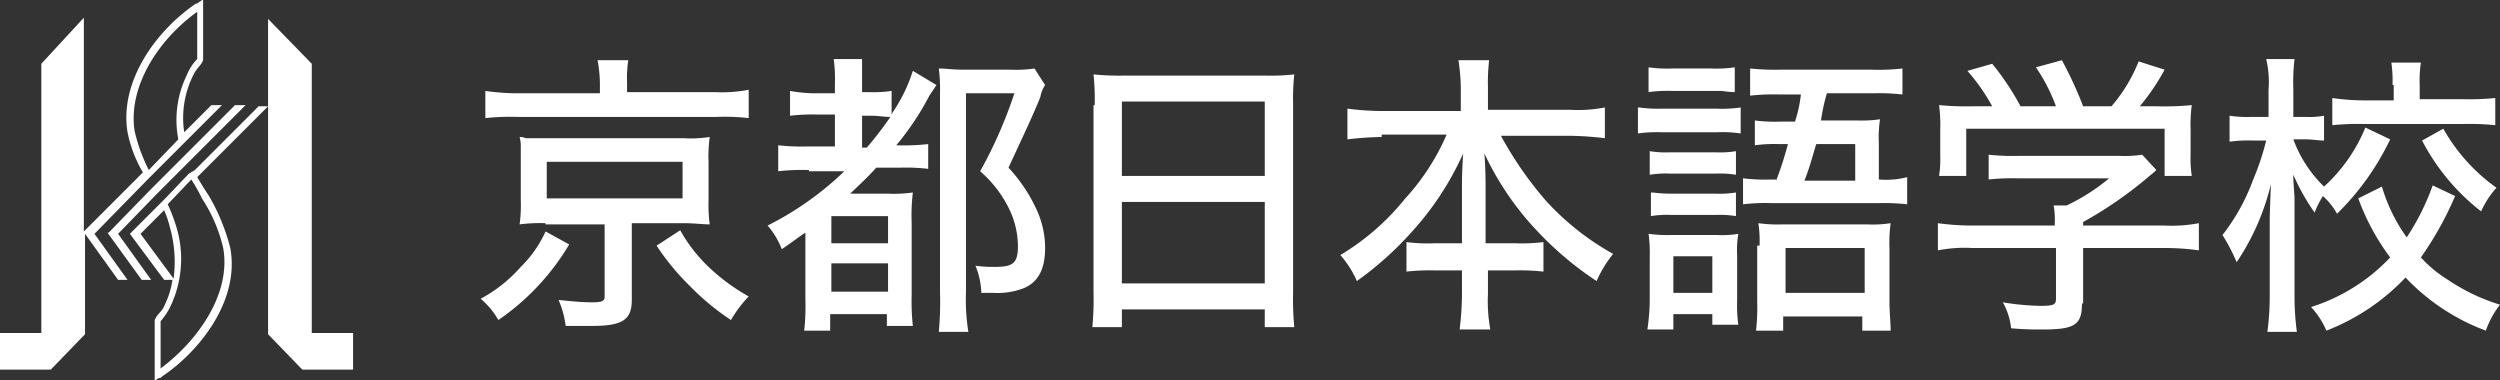
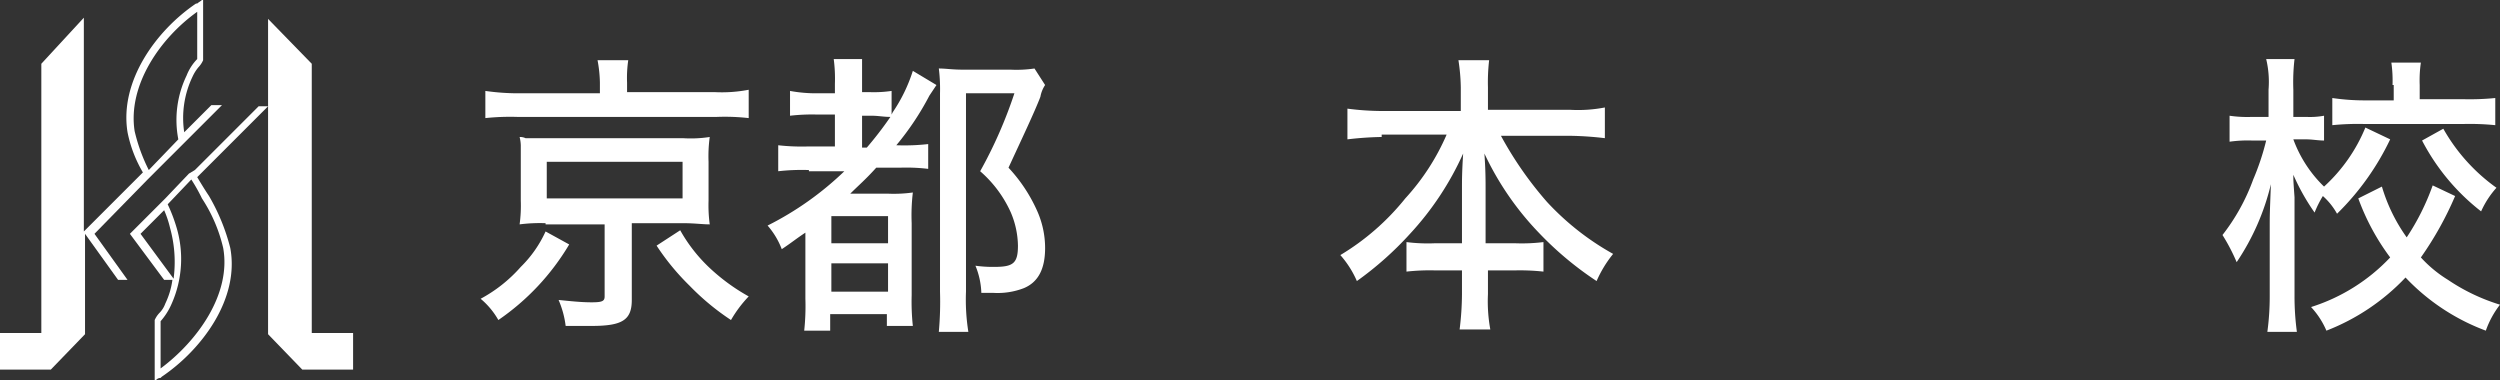
<svg xmlns="http://www.w3.org/2000/svg" id="レイヤー_1" data-name="レイヤー 1" viewBox="0 0 211.7 32.2">
  <rect x="0" y="0" width="211.7" height="32.2" fill="#333333" stroke="none" />
  <defs>
    <style>.cls-1{isolation:isolate;}.cls-2{fill:#fff;}</style>
  </defs>
  <title>アートボード 1</title>
  <g class="cls-1">
    <path class="cls-2" d="M48.2,20.7a20.33,20.33,0,0,1-6,6.4,6.55,6.55,0,0,0-1.5-1.8,12.24,12.24,0,0,0,3.4-2.7,10,10,0,0,0,2.1-3ZM50.8,7a11.08,11.08,0,0,0-.2-1.9h2.6A10.32,10.32,0,0,0,53.1,7v.8h7.4a11.9,11.9,0,0,0,2.9-.2V10a17.89,17.89,0,0,0-2.7-.1H43.8a20.18,20.18,0,0,0-2.7.1V7.7a19.53,19.53,0,0,0,2.9.2h6.8ZM46.2,18.9A13.47,13.47,0,0,0,44,19a11.52,11.52,0,0,0,.1-2V12.3a3.2,3.2,0,0,0-.1-.7,1.09,1.09,0,0,1,.5.1H57.8a10.48,10.48,0,0,0,2.3-.1,12.17,12.17,0,0,0-.1,2.1V17a12.12,12.12,0,0,0,.1,2c-.6,0-1.3-.1-2.2-.1H53.5v6.5c0,1.7-.8,2.2-3.4,2.2H47.9a7.94,7.94,0,0,0-.6-2.2c1,.1,1.9.2,2.8.2s1.1-.1,1.1-.5V19h-5Zm.1-2.1H57.8V13.7H46.3Zm11.3,2.7A13.32,13.32,0,0,0,60,22.6a16.65,16.65,0,0,0,3.4,2.5,10.44,10.44,0,0,0-1.5,2,20.76,20.76,0,0,1-3.5-2.9,20.32,20.32,0,0,1-2.8-3.4Z" />
    <path class="cls-2" d="M68.5,14.4a17.83,17.83,0,0,0-2.6.1V12.3a17.83,17.83,0,0,0,2.6.1h2.2V9.7H69.2a16.22,16.22,0,0,0-2.3.1V7.7a12.14,12.14,0,0,0,2.3.2h1.5V7.1A12.79,12.79,0,0,0,70.6,5H73V7.8h.6a10.32,10.32,0,0,0,1.9-.1v2l.1-.2A13.44,13.44,0,0,0,77.3,6l2,1.2-.6.9a23.36,23.36,0,0,1-2.8,4.2,17.89,17.89,0,0,0,2.7-.1v2.1a15.57,15.57,0,0,0-2.4-.1h-2c-.9,1-1.5,1.5-2.2,2.2h3.2a11.57,11.57,0,0,0,2.1-.1,16.39,16.39,0,0,0-.1,2.6V25a19.34,19.34,0,0,0,.1,2.6H75.1v-1H70.3V28H68.1a19.4,19.4,0,0,0,.1-2.7V19.7c-.9.6-1.1.8-2,1.4a6.66,6.66,0,0,0-1.2-2,26.49,26.49,0,0,0,6.5-4.6h-3Zm1.9,6.2h4.8V18.3H70.4Zm0,4.1h4.8V22.3H70.4Zm3-12.2a30.79,30.79,0,0,0,2-2.6c-.6,0-1-.1-1.6-.1H73v2.7ZM88.5,7.2a2.6,2.6,0,0,0-.4,1c-.5,1.3-1.5,3.4-2.7,6a13.2,13.2,0,0,1,2.4,3.6,7.73,7.73,0,0,1,.7,3.2c0,1.8-.6,2.9-1.8,3.4a6.16,6.16,0,0,1-2.6.4h-1a6.56,6.56,0,0,0-.5-2.3,10.36,10.36,0,0,0,1.6.1c1.6,0,2-.3,2-1.8a7.44,7.44,0,0,0-.6-2.8A10.07,10.07,0,0,0,83,14.5a37.91,37.91,0,0,0,2.9-6.6H81.8V24.7a17.24,17.24,0,0,0,.2,3.4H79.5a28.4,28.4,0,0,0,.1-3.4V7.9a14.08,14.08,0,0,0-.1-2.1c.6,0,1.1.1,2.1.1h4a10.36,10.36,0,0,0,2-.1Z" />
-     <path class="cls-2" d="M92.7,8.9a20.92,20.92,0,0,0-.1-2.6,21.79,21.79,0,0,0,2.7.1H107a18.58,18.58,0,0,0,2.6-.1,18.48,18.48,0,0,0-.1,2.4V24.8a24.44,24.44,0,0,0,.1,2.9h-2.5V26.2H95v1.5H92.5a24.44,24.44,0,0,0,.1-2.9V8.9Zm2.3,6h12.1V8.6H95ZM95,24h12.1V17.1H95Z" />
    <path class="cls-2" d="M117,11.6a28.25,28.25,0,0,0-2.9.2V9.2a23.28,23.28,0,0,0,2.9.2h6.7v-2a16.41,16.41,0,0,0-.2-2.3h2.6a16.22,16.22,0,0,0-.1,2.3V9.3h7a11.9,11.9,0,0,0,2.9-.2v2.6a28.25,28.25,0,0,0-2.9-.2h-5.9a30.66,30.66,0,0,0,3.9,5.6,22.58,22.58,0,0,0,5.6,4.4,10,10,0,0,0-1.4,2.3,28,28,0,0,1-4.9-4.1,24.87,24.87,0,0,1-4.6-6.7c.1,1.4.1,2.3.1,3v4.6h2.5a14.89,14.89,0,0,0,2.4-.1V23a18.52,18.52,0,0,0-2.5-.1H126v2a13.24,13.24,0,0,0,.2,3h-2.6a25.06,25.06,0,0,0,.2-3v-2h-2.2a17.77,17.77,0,0,0-2.5.1V20.5a14.23,14.23,0,0,0,2.4.1h2.3V16c0-.8,0-1.4.1-3a25.13,25.13,0,0,1-4.5,6.8,28.06,28.06,0,0,1-4.5,4,8.26,8.26,0,0,0-1.4-2.2,20.67,20.67,0,0,0,5.5-4.8,19.28,19.28,0,0,0,3.5-5.4H117Z" />
-     <path class="cls-2" d="M138.8,9.1a11.52,11.52,0,0,0,2,.1h4.5a11,11,0,0,0,2.1-.1v2.2a10.36,10.36,0,0,0-2-.1h-4.7a11.52,11.52,0,0,0-2,.1V9.1Zm.9,12.7a12.12,12.12,0,0,0-.1-2,11.48,11.48,0,0,0,1.9.1h3.9a8.16,8.16,0,0,0,1.8-.1,8.66,8.66,0,0,0-.1,1.8v3.9a12.12,12.12,0,0,0,.1,2H145v-.9h-3.3v1.3h-2.2a17.91,17.91,0,0,0,.2-2.4Zm-.1-16.1a10.93,10.93,0,0,0,2,.1h3.3a10.93,10.93,0,0,0,2-.1V7.8a8.66,8.66,0,0,1-1.1-.1h-4.2a11.52,11.52,0,0,0-2,.1Zm.1,7.1a8.12,8.12,0,0,0,1.7.1h3.9a8.12,8.12,0,0,0,1.7-.1v2a8.62,8.62,0,0,0-1.7-.1h-3.9a8.12,8.12,0,0,0-1.7.1Zm0,3.5c.5,0,.9.1,1.7.1h3.9a8.62,8.62,0,0,0,1.7-.1v2a8.62,8.62,0,0,0-1.7-.1h-3.8a8.12,8.12,0,0,0-1.7.1v-2Zm2,8.5H145V21.7h-3.3Zm8.7-9.5a28.11,28.11,0,0,0,1-3.1h-.8a12.75,12.75,0,0,0-2,.1V10.2a12.79,12.79,0,0,0,2.1.1H152a11.38,11.38,0,0,0,.5-2.3h-1.8a17.77,17.77,0,0,0-2.5.1V5.8a20.92,20.92,0,0,0,2.6.1h7.7a17.83,17.83,0,0,0,2.6-.1V8a17.77,17.77,0,0,0-2.5-.1h-3.9a16.5,16.5,0,0,0-.5,2.3h3a10.93,10.93,0,0,0,2-.1,10.36,10.36,0,0,0-.1,2v3.1a7.22,7.22,0,0,0,2.4-.2v2.3a17.72,17.72,0,0,0-2.4-.1H150a16.27,16.27,0,0,0-2.4.1V15.1a15.57,15.57,0,0,0,2.4.1h.4ZM149,20.8a10.32,10.32,0,0,0-.1-1.9,12.17,12.17,0,0,0,2.1.1h7.1a9.81,9.81,0,0,0,2-.1A12.17,12.17,0,0,0,160,21v4.5c0,1,.1,1.8.1,2.5h-2.4V26.8H151V28h-2.3a17.77,17.77,0,0,0,.1-2.5V20.8Zm2.2,4h6.7V21h-6.7Zm5.9-9.5V12.2h-3.3c-.4,1.3-.5,1.8-1,3.1Z" />
-     <path class="cls-2" d="M176.3,25.7c0,1.8-.6,2.2-3.3,2.2a26.23,26.23,0,0,1-2.7-.1,5.69,5.69,0,0,0-.7-2.2,21.11,21.11,0,0,0,3.2.3c1.1,0,1.3-.1,1.3-.6V21H167a11.9,11.9,0,0,0-2.9.2V18.9a21.58,21.58,0,0,0,2.8.2H174v-.3a6.15,6.15,0,0,0-.1-1.4H175a16.94,16.94,0,0,0,3.6-2.3h-7.8a17.72,17.72,0,0,0-2.4.1V13.1a18.52,18.52,0,0,0,2.5.1h8.6a9.76,9.76,0,0,0,1.9-.1l1.2,1.3c-.3.3-.6.5-.7.6a33.72,33.72,0,0,1-5.5,3.8v.3h6.9a12.33,12.33,0,0,0,2.9-.2v2.3a20.68,20.68,0,0,0-2.9-.2h-6.9v4.7ZM168.7,9a16.52,16.52,0,0,0-2.1-3l2.1-.6A22.43,22.43,0,0,1,171.1,9h3a14.84,14.84,0,0,0-1.7-3.3l2.2-.6A32.55,32.55,0,0,1,176.4,9h2.4a13.31,13.31,0,0,0,2.3-3.8l2.2.7A18.64,18.64,0,0,1,181.2,9h1.4a23.65,23.65,0,0,0,3-.1,12.79,12.79,0,0,0-.1,2.1v2.1a9.72,9.72,0,0,0,.1,1.8h-2.3v-4H166.5v4h-2.3a9.72,9.72,0,0,0,.1-1.8V11a12.79,12.79,0,0,0-.1-2.1,24.44,24.44,0,0,0,2.9.1Z" />
    <path class="cls-2" d="M202.4,11.8a22.14,22.14,0,0,1-4.5,6.3,5.66,5.66,0,0,0-1.2-1.5A9.08,9.08,0,0,0,196,18a18.23,18.23,0,0,1-1.8-3.2c0,.5,0,.5.1,1.9v8.4a22.33,22.33,0,0,0,.2,3H192a22.33,22.33,0,0,0,.2-3V19.2c0-1,0-1,.1-3.6a20.19,20.19,0,0,1-2.9,6.6,16.1,16.1,0,0,0-1.2-2.3,17.09,17.09,0,0,0,2.6-4.7,21.15,21.15,0,0,0,1.1-3.3h-1.2a10.89,10.89,0,0,0-1.9.1V9.8a10.32,10.32,0,0,0,1.9.1h1.4V7.6a8.31,8.31,0,0,0-.2-2.6h2.4a17.1,17.1,0,0,0-.1,2.6V9.9h1.1a6.62,6.62,0,0,0,1.5-.1v2.1c-.5,0-1-.1-1.5-.1h-1.1a10.66,10.66,0,0,0,2.6,4,13.88,13.88,0,0,0,3.5-5Zm5.5,4.8a28.31,28.31,0,0,1-2.9,5.2,10.59,10.59,0,0,0,2.3,1.9,16.41,16.41,0,0,0,4.4,2.1,7.76,7.76,0,0,0-1.2,2.2,18,18,0,0,1-6.8-4.5A18.36,18.36,0,0,1,197,28a6.9,6.9,0,0,0-1.3-2,15.7,15.7,0,0,0,6.7-4.2,19.34,19.34,0,0,1-2.7-5l2-1a14.36,14.36,0,0,0,2.1,4.3,20.11,20.11,0,0,0,2.2-4.4Zm-5.3-9.4a10.89,10.89,0,0,0-.1-1.9H205a10.32,10.32,0,0,0-.1,1.9V8.4h3.7a21.79,21.79,0,0,0,2.7-.1v2.3a21.79,21.79,0,0,0-2.7-.1h-8.4a21.79,21.79,0,0,0-2.7.1V8.3a18.7,18.7,0,0,0,2.7.2h2.5V7.2Zm4.3,3.7a15.44,15.44,0,0,0,4.5,5,7.69,7.69,0,0,0-1.3,2,18.26,18.26,0,0,1-5-6Z" />
  </g>
  <path class="cls-2" d="M12.5,15.2l.4-.4,2.4-2.4.4-.4,3.1-3.1h-.9l-2.3,2.3a8.1,8.1,0,0,1,.7-4.7,3.51,3.51,0,0,1,.5-.8,2.09,2.09,0,0,0,.4-.6h0V0h-.1c-.1.1-.3.2-.4.3h-.1c-3.4,2.3-6.5,6.6-5.8,10.9a10.87,10.87,0,0,0,1.3,3.4l-5,5h0V1.5L3.5,5.4V28.2H0v3.1H4.3l2.9-3V19.8L10,23.7h.8L8,19.8Zm-1.1-4.1C10.8,7.2,13.6,3.2,16.7,1V5a4.19,4.19,0,0,0-.9,1.4,8.65,8.65,0,0,0-.7,5.4l-2.5,2.6A14.62,14.62,0,0,1,11.4,11.1Z" />
-   <polygon class="cls-2" points="13.2 16.5 13.6 16.1 15.7 14 16.1 13.6 20.8 8.9 19.9 8.9 15.9 12.9 15.5 13.3 13.3 15.5 12.9 15.9 9.2 19.7 9.1 19.7 12 23.7 12.8 23.7 10 19.8 13.2 16.5" />
  <path class="cls-2" d="M26.4,28.2V5.4L22.7,1.6V9h-.8l-5.4,5.4-.5.3-2,2.1-.4.4-2.5,2.5-.1.1,2.9,3.9h.7a6.64,6.64,0,0,1-.6,2,2.18,2.18,0,0,1-.5.8,2.09,2.09,0,0,0-.4.6h0v5.1h.1a.52.52,0,0,1,.4-.2l.1-.1c3.4-2.3,6.6-6.6,5.8-10.9a17,17,0,0,0-1.8-4.4c-.4-.6-.7-1.1-1-1.6l6-6V28.3l2.9,3h4.3V28.2ZM11.9,19.8l2-2a8.8,8.8,0,0,1,.5,1.5,10.79,10.79,0,0,1,.3,4.3Zm5.2-3A13,13,0,0,1,18.9,21c.7,3.9-2.2,7.9-5.3,10.2v-4a5.51,5.51,0,0,0,.9-1.4,9.34,9.34,0,0,0,.4-6.7,13.36,13.36,0,0,0-.7-1.8l2-2.1A14.56,14.56,0,0,1,17.1,16.8Z" />
</svg>